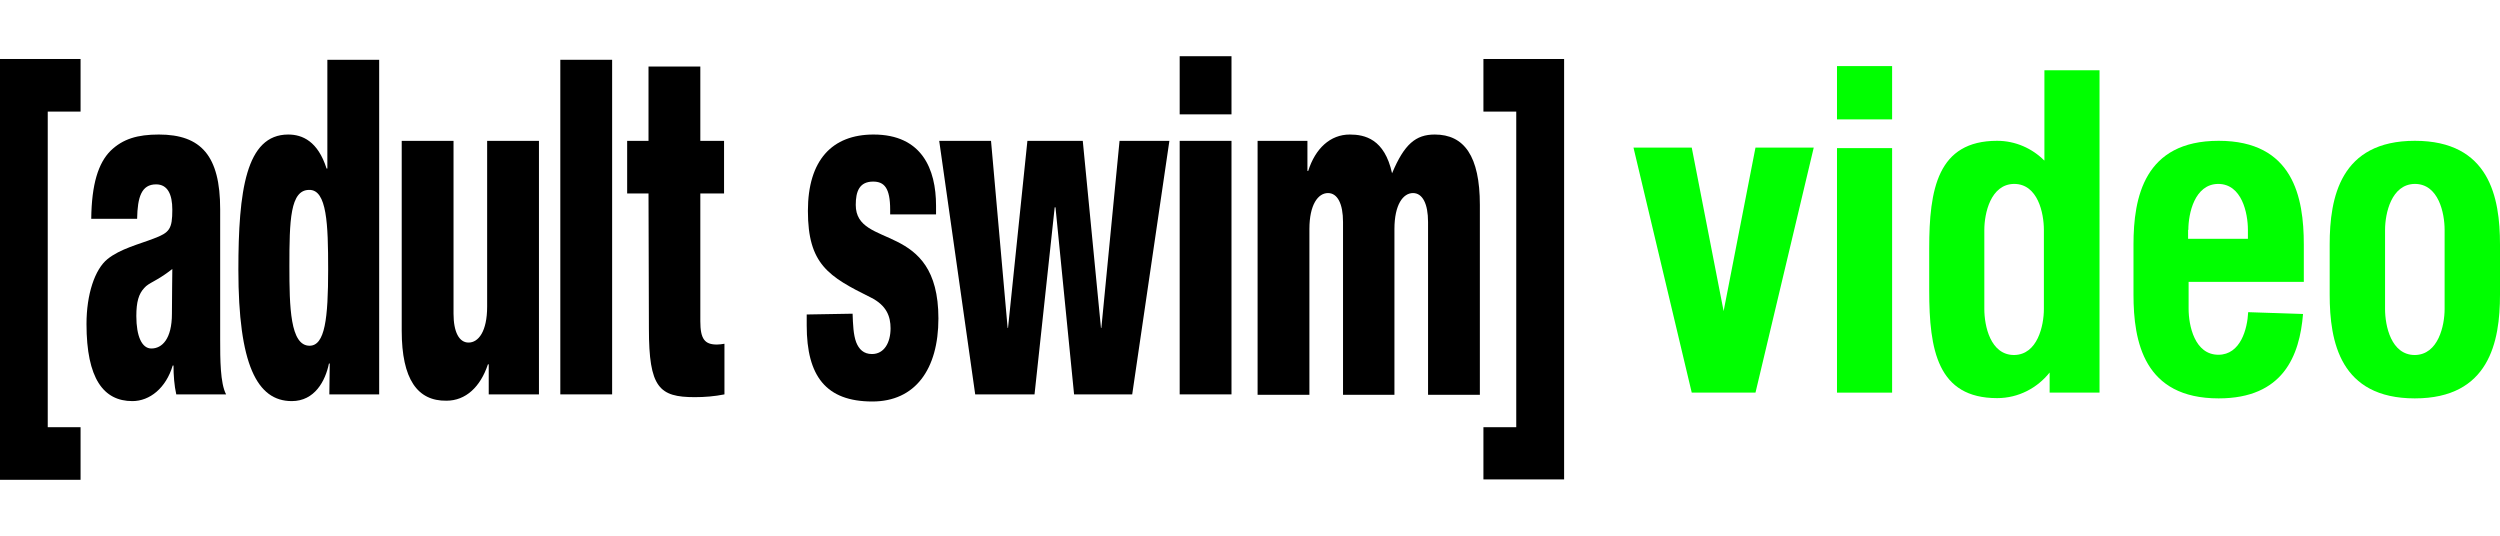
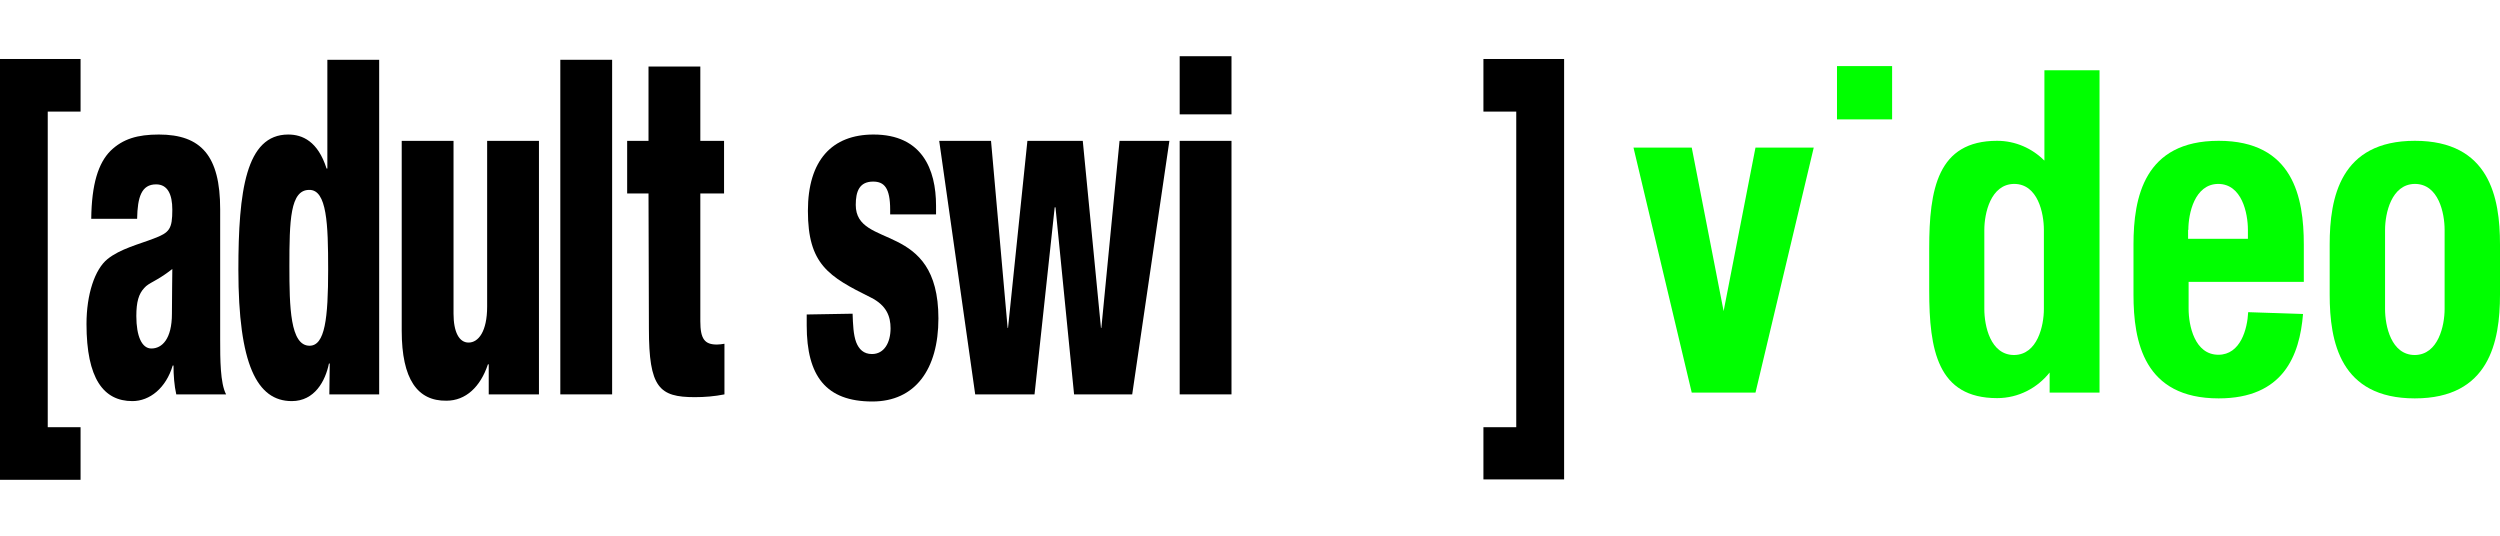
<svg xmlns="http://www.w3.org/2000/svg" xmlns:ns1="http://www.inkscape.org/namespaces/inkscape" xmlns:ns2="http://sodipodi.sourceforge.net/DTD/sodipodi-0.dtd" version="1.1" id="svg10" ns1:version="0.92.3 (2405546, 2018-03-11)" ns2:docname="Adult_Swim_Portugal_current_logo.svg" x="0px" y="0px" viewBox="0 0 957 205" style="enable-background:new 0 0 957 205;" xml:space="preserve">
  <style type="text/css">
	.st0{fill:#00FF00;}
</style>
  <g id="layer1" transform="translate(0,-867.669)" ns1:groupmode="layer" ns1:label="Layer 1">
    <g id="g4223" transform="matrix(1.514,0,0,1.514,23.573,140.063)">
      <path id="path3046" ns1:connector-curvature="0" d="M19.1,535.9c0.1-5.5,1.1-8.7,4.8-8.7c2.9,0,4.1,2.5,4.1,6.4    c0,4.9-0.7,5.8-4.7,7.3c-3.6,1.4-8.5,2.6-11.7,5.2c-3.2,2.6-5.3,8.9-5.3,16.4c0,13.8,4.3,19.5,11.6,19.5c4.4,0,8.5-3.3,10.2-9h0.2    c0,2.5,0.2,5.1,0.7,7.3h12.6c-1.5-2.8-1.5-9-1.5-13.9v-32.9c0-13.5-4.8-18.9-15.5-18.9c-5.4,0-9.1,1.1-12.2,4.1    c-3.1,3.1-4.8,8.4-4.9,17.2L19.1,535.9z M18.9,560.5c0-3.6,0.6-5.6,2-7.1c1.2-1.4,3-1.6,7.1-4.8c0,2.6-0.1,5.9-0.1,11.3    c0,6.4-2.5,8.8-5.2,8.8C20.3,568.7,18.9,565.6,18.9,560.5" />
      <path id="path3048" ns1:connector-curvature="0" d="M67.7,580.3h12.6v-84.6H67.2v27.5H67c-2.2-6.9-6.1-8.6-9.7-8.6    c-10.7,0-12.6,14.3-12.6,34.2c0,23.9,4.7,33.2,13.5,33.2c5.8,0,8.5-5.1,9.4-9.5h0.2L67.7,580.3z M67.4,548.7    c0,12.4-0.8,19.3-4.7,19.3c-4.9,0-5.1-9.8-5.1-20.1c0-11.6,0.2-19.3,5-19.3C67.1,528.5,67.4,537.3,67.4,548.7" />
      <path id="path3050" ns1:connector-curvature="0" d="M120.6,580.3h-12.6v-7.6h-0.2c-1.9,5.7-5.6,9.2-10.5,9.2    C90,582,86,576.5,86,564.2v-48h13.1v43.7c0,4.6,1.4,7.3,3.8,7.3c2.5,0,4.7-2.8,4.7-9.1v-41.9h13.1V580.3z" />
      <path id="path3052" ns1:connector-curvature="0" d="M126.1,495.7h13.1v84.6h-13.1V495.7z" />
      <path id="path3054" ns1:connector-curvature="0" d="M148.4,529.5H143v-13.3h5.4v-18.8h13.1v18.8h6v13.3h-6v32.3    c0,4.5,1.1,5.9,4.2,5.9c0.6,0,1.3-0.1,1.9-0.2v12.8c-2.5,0.5-5,0.7-7.5,0.7c-9,0-11.6-2.4-11.6-17.3L148.4,529.5z" />
      <path id="path3056" ns1:connector-curvature="0" d="M200,559.9c0.1,2.8,0.2,5.3,0.9,7.2c0.7,1.8,1.9,3,4,3    c3.1,0,4.7-2.9,4.7-6.5c0-3-1-5.8-5-7.8c-10.7-5.3-15.9-8.4-15.9-21.9c0-12.8,6.1-19.3,16.6-19.3c12.2,0,15.8,8.7,15.8,18v2.2    h-11.6v-1.2c0-5.5-1.5-7.1-4.3-7.1c-3.5,0-4.4,2.5-4.4,5.9c0,11.4,20.9,3.8,20.9,28.7c0,12.9-5.9,21-16.7,21    c-11.7,0-16.6-6.4-16.6-19.2v-2.8L200,559.9z" />
      <path id="path3058" ns1:connector-curvature="0" d="M221.9,516.2H235l4.2,47.3h0.1l4.9-47.3h14l4.6,47.3h0.1l4.6-47.3h12.6    l-9.4,64.1H256l-4.7-47.3h-0.2l-5.1,47.3h-15L221.9,516.2z" />
      <path id="path3060" ns1:connector-curvature="0" d="M282.7,494.8h13.1v14.7h-13.1V494.8z M282.7,516.2h13.1v64.1h-13.1V516.2    z" />
-       <path id="path3062" ns1:connector-curvature="0" d="M302.5,516.2H315v7.6h0.2c1.8-5.7,5.6-9.2,10.5-9.2    c3.8,0,8.8,1.1,10.7,9.8c3.1-7.4,6-9.8,10.8-9.8c7.4,0,11.4,5.4,11.4,17.8v48h-13.1v-43.7c0-4.6-1.4-7.3-3.8-7.3    c-2.5,0-4.7,2.9-4.7,9.1v41.9H324v-43.7c0-4.6-1.4-7.3-3.8-7.3c-2.5,0-4.7,2.9-4.7,9.1v41.9h-13.1V516.2z" />
      <path id="path3064" ns1:connector-curvature="0" d="M-15.6,495.5H4.8v13.3h-8.3v79.8h8.3v13.3h-20.4L-15.6,495.5z" />
      <path id="path3066" ns1:connector-curvature="0" d="M359.5,588.6h8.3v-79.8h-8.3v-13.3h20.4v106.3h-20.4V588.6z" />
    </g>
  </g>
  <g>
    <polygon class="st0" points="672,56.5 659.8,119.1 647.6,56.5 625.3,56.5 647.6,150.3 653.7,150.3 665.9,150.3 672,150.3    694.3,56.5  " />
    <g>
-       <rect x="703.2" y="56.7" class="st0" width="21.1" height="93.6" />
      <rect x="703.2" y="25.3" class="st0" width="21.1" height="20.4" />
    </g>
    <path class="st0" d="M782.5,61.4c-4.6-4.6-11-7.5-18-7.5c-22.8,0-26,18.5-26,41.2v16.1c0,22.8,3.2,41.2,26,41.2   c8.2,0,15.4-3.9,20.1-9.8v7.7h19.1V26.9h-21.1V61.4z M782.4,118.3c0,6.3-2.4,17.5-11.4,17.6v0c0,0,0,0,0,0c0,0,0,0,0,0v0   c-9.1,0-11.4-11.2-11.4-17.6V88c0-6.3,2.4-17.5,11.4-17.6v0c0,0,0,0,0,0c0,0,0,0,0,0v0c9.1,0,11.4,11.2,11.4,17.6V118.3z" />
    <path class="st0" d="M924.4,53.9L924.4,53.9L924.4,53.9L924.4,53.9L924.4,53.9L924.4,53.9L924.4,53.9c-28.5,0-32.6,21.7-32.6,39.7   v19.2c0,18,4,39.7,32.6,39.7h0l0,0l0,0h0c28.5,0,32.6-21.7,32.6-39.7V93.6C957,75.6,953,53.9,924.4,53.9z M935.8,118.3   c0,6.3-2.4,17.5-11.4,17.6v0c0,0,0,0,0,0c0,0,0,0,0,0v0c-9.1,0-11.4-11.2-11.4-17.6V88c0-6.3,2.4-17.5,11.4-17.6v0c0,0,0,0,0,0   c0,0,0,0,0,0v0c9.1,0,11.4,11.2,11.4,17.6V118.3z" />
    <path class="st0" d="M860.6,119.5c-0.3,6.4-2.9,16.3-11.4,16.3v0c0,0,0,0,0,0s0,0,0,0v0c-9.1,0-11.4-11.2-11.4-17.6v-10.3h44.1   V93.6c0-18-4-39.7-32.6-39.7h0v0l0,0l0,0v0h0c-28.5,0-32.6,21.7-32.6,39.7v19.2c0,18,4,39.7,32.6,39.7h0l0,0l0,0h0   c24.7,0,31-16.3,32.3-32.3L860.6,119.5z M837.7,88c0-6.3,2.4-17.5,11.4-17.6v0c0,0,0,0,0,0s0,0,0,0v0c9.1,0,11.4,11.2,11.4,17.6   v3.4h-22.9V88z" />
  </g>
</svg>